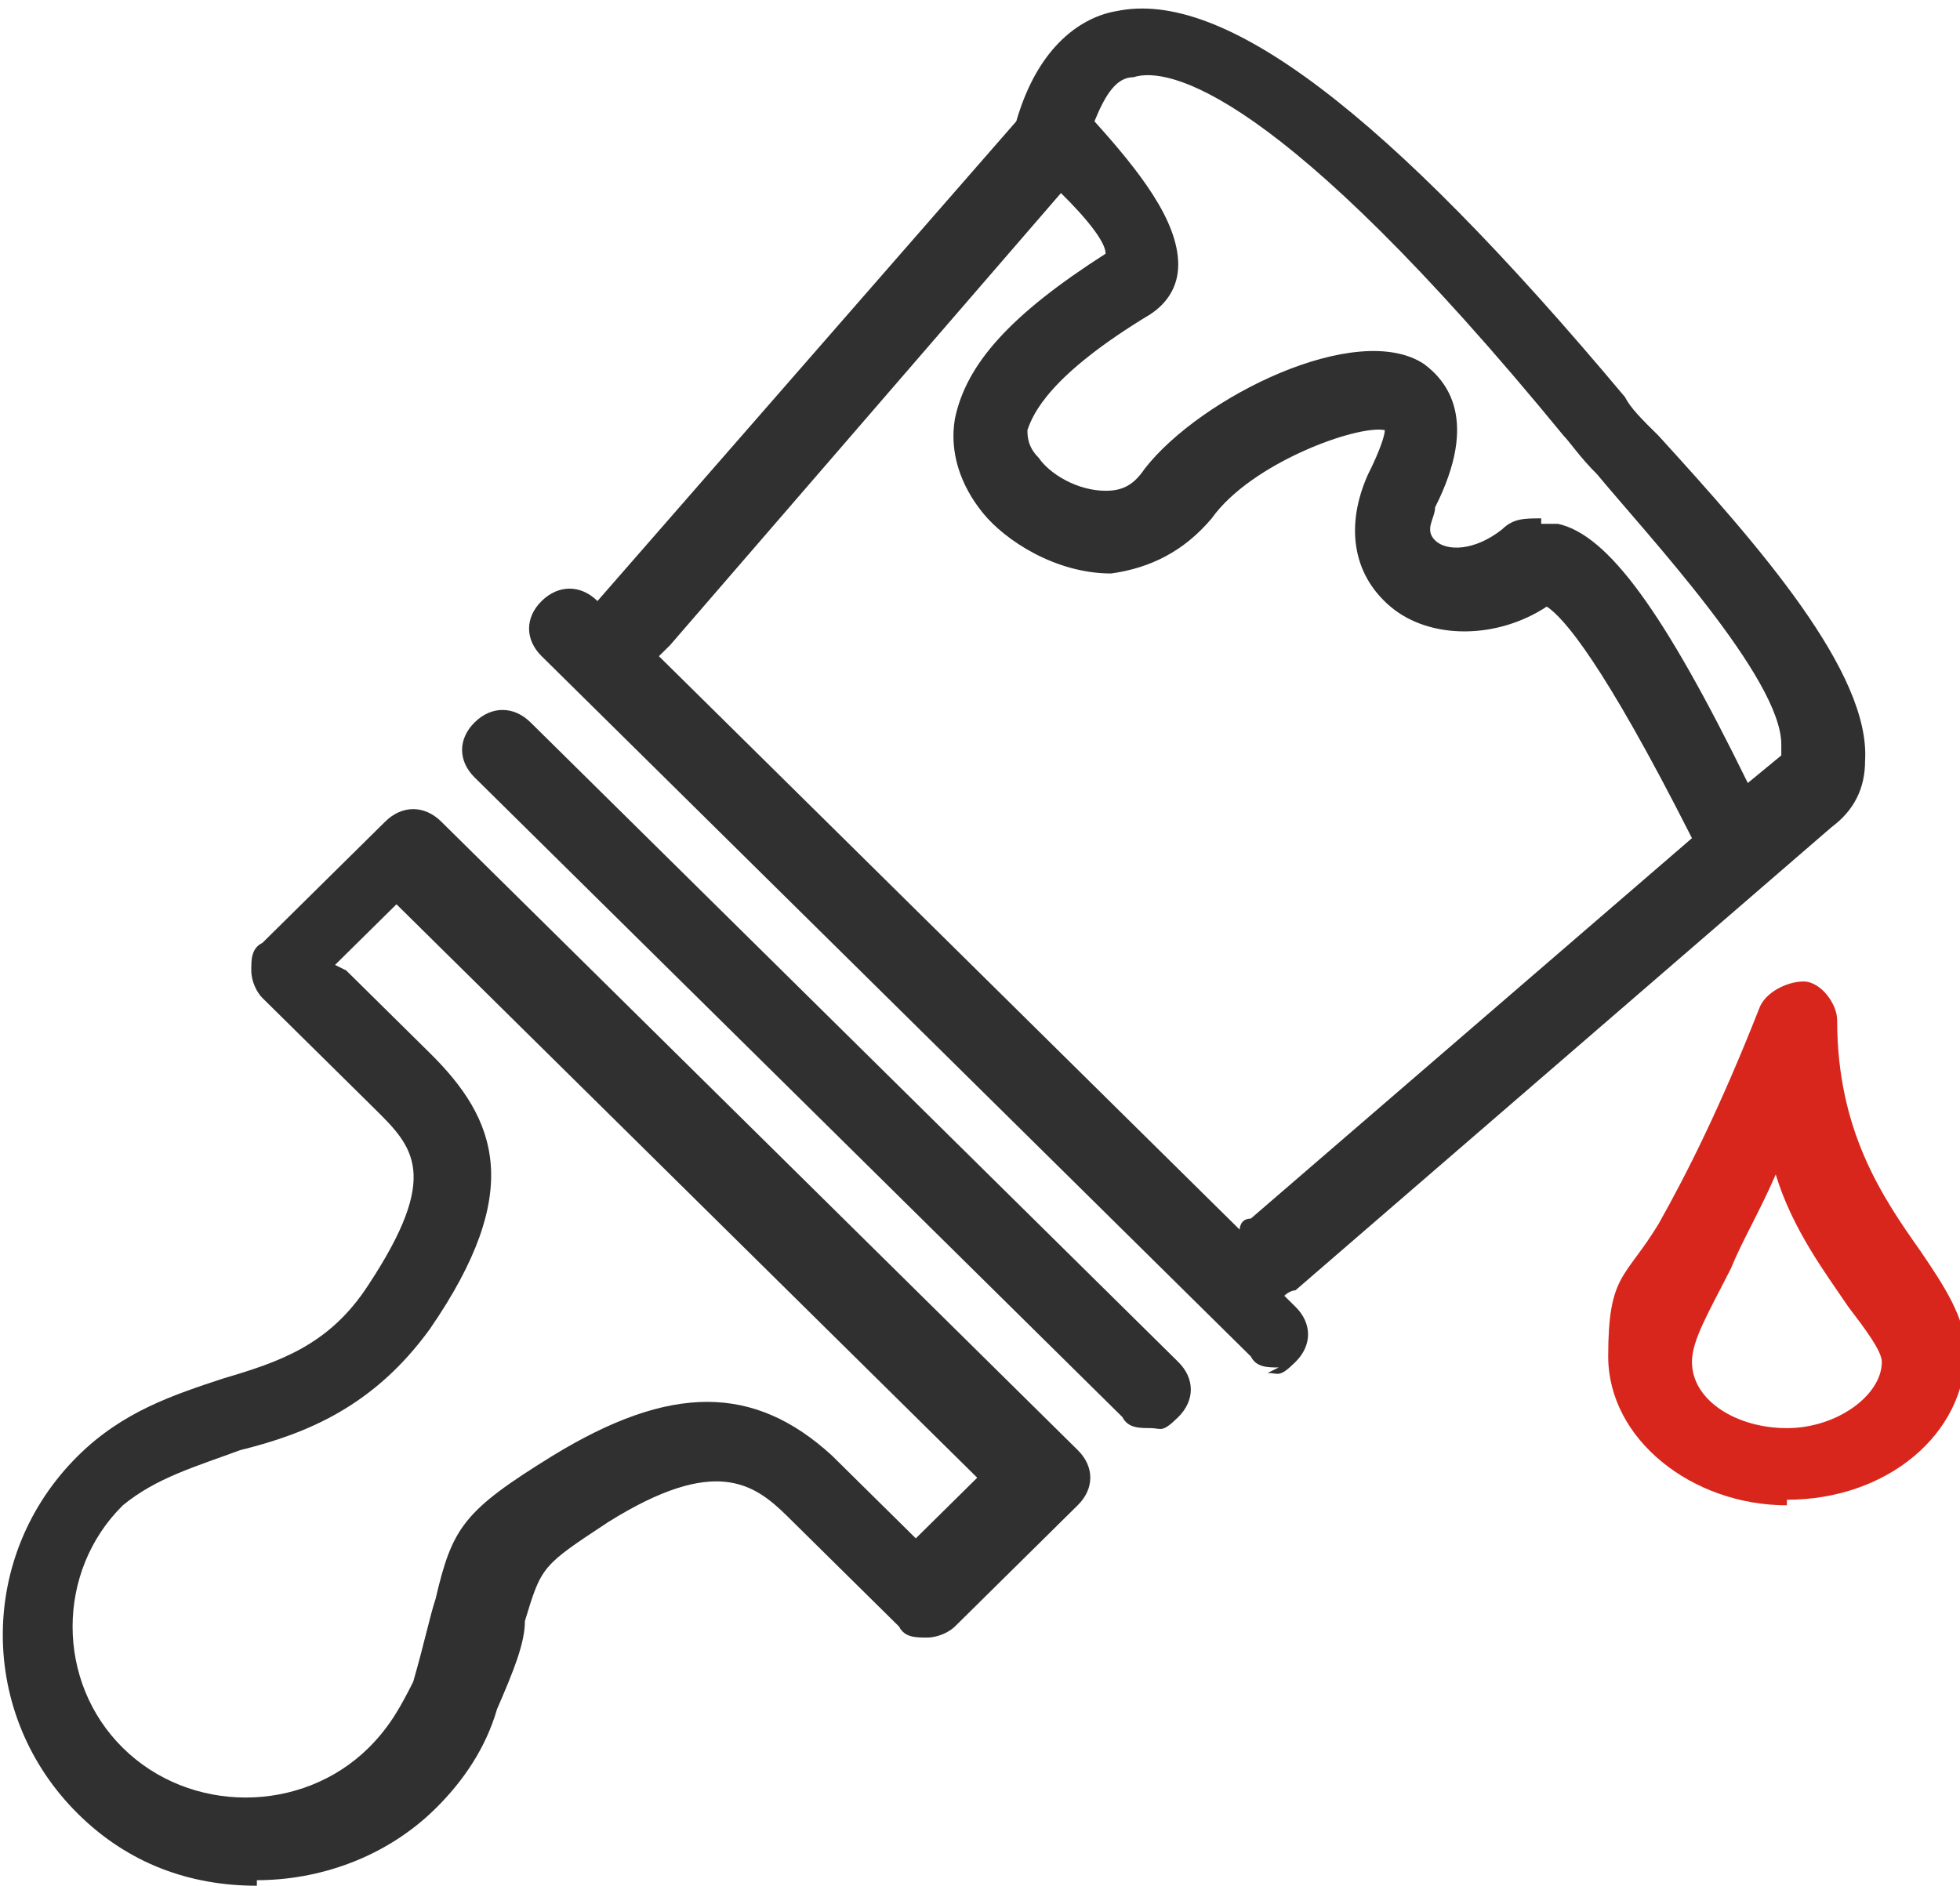
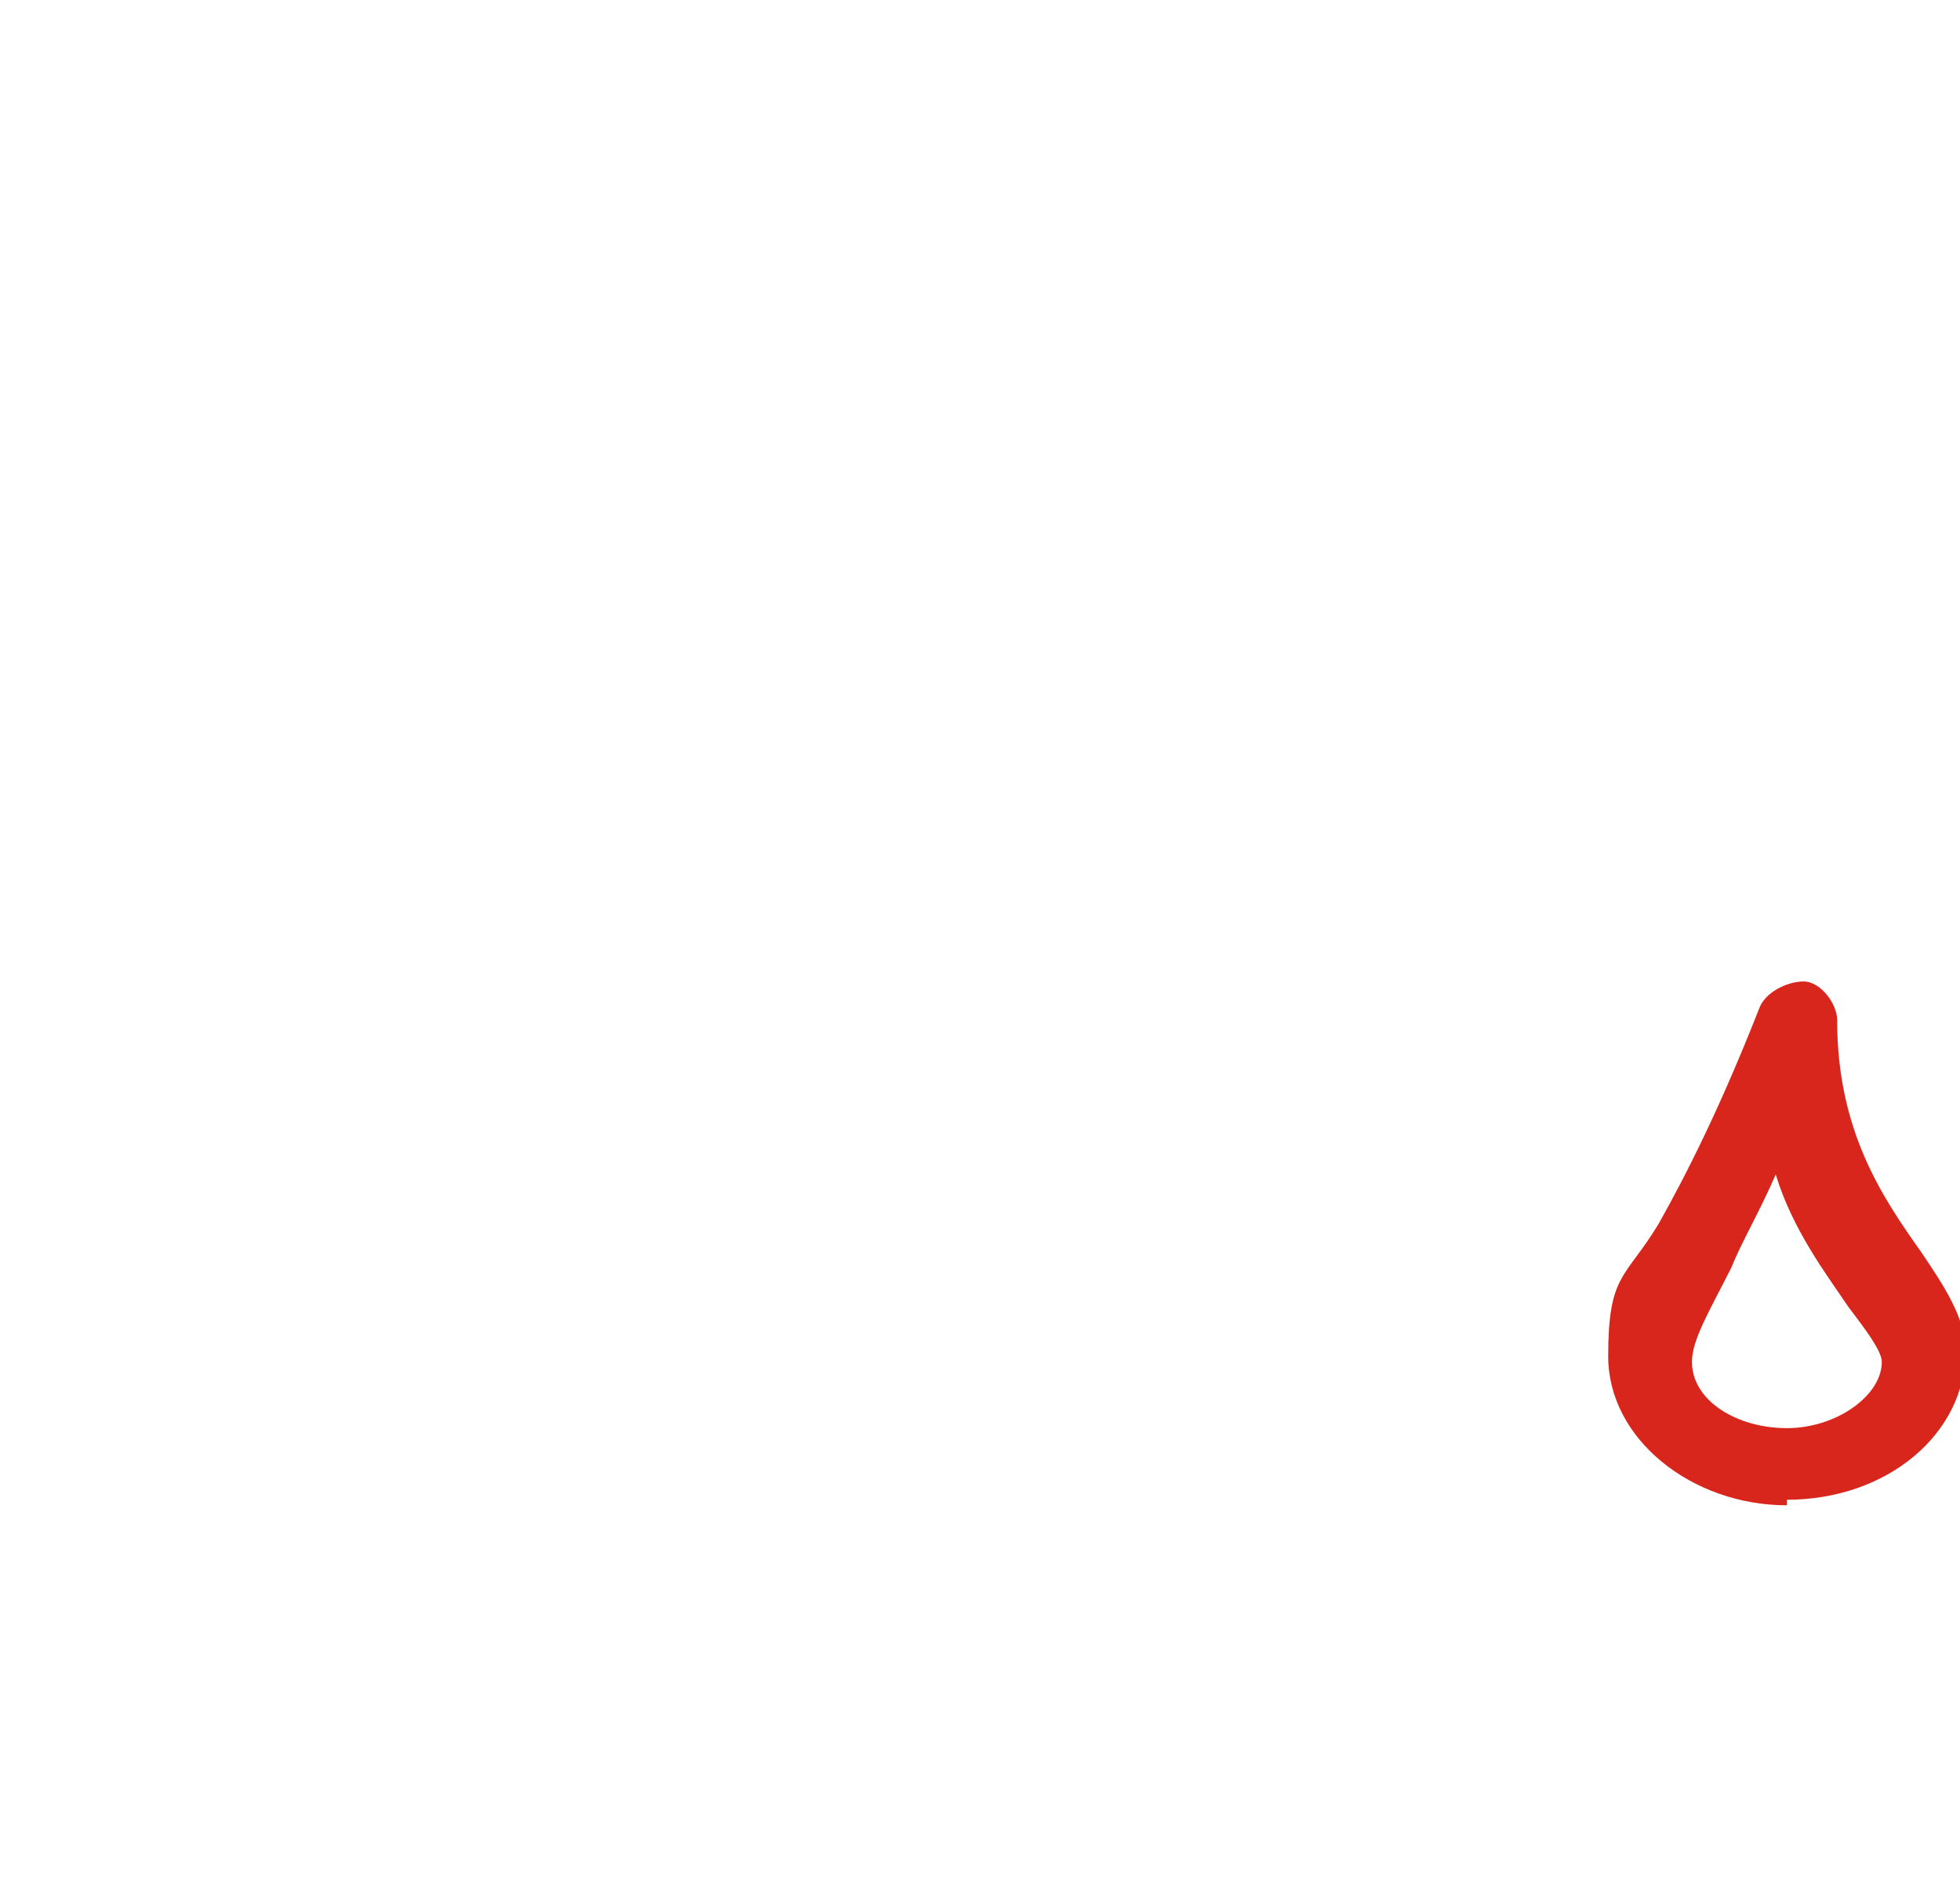
<svg xmlns="http://www.w3.org/2000/svg" fill="none" height="51" viewBox="0 0 53 51" width="53">
  <clipPath id="a">
    <path d="m0 0h53v51h-53z" />
  </clipPath>
  <g clip-path="url(#a)">
-     <path d="m6.946 51c-1.812 0-3.473-.597-4.832-1.939-2.718-2.684-2.718-7.009 0-9.693 1.208-1.193 2.567-1.64 3.926-2.088 1.51-.447 2.869-.895 3.926-2.535 1.963-2.982 1.208-3.728.151-4.772l-3.02-2.982c-.151-.149-.302-.447-.302-.746 0-.298 0-.597.302-.746l3.322-3.281c.453-.447 1.057-.447 1.51 0l17.214 17c.453.447.453 1.044 0 1.491l-3.322 3.281c-.151.149-.453.298-.755.298s-.604 0-.755-.298l-3.02-2.982c-.906-.895-1.963-1.64-4.832.149-1.812 1.193-1.812 1.193-2.265 2.684 0 .597-.302 1.342-.755 2.386-.302 1.044-.906 1.939-1.661 2.684-1.359 1.342-3.171 1.939-4.832 1.939zm2.416-24.754 2.265 2.237c1.812 1.79 2.567 3.728 0 7.456-1.51 2.088-3.322 2.833-5.134 3.281-1.208.447-2.265.746-3.171 1.491-1.812 1.79-1.812 4.772 0 6.561 1.812 1.79 4.832 1.79 6.644 0 .604-.597.906-1.193 1.208-1.79.302-1.044.453-1.789.604-2.237.453-1.939.755-2.386 3.171-3.877 3.171-1.939 5.436-1.939 7.55 0l2.265 2.237 1.661-1.64-15.704-15.509-1.661 1.64zm21.744 12.377c-.302 0-.604 0-.755-.298l-17.516-17.298c-.453-.447-.453-1.044 0-1.491.453-.447 1.057-.447 1.51 0l17.516 17.298c.453.447.453 1.044 0 1.491-.453.447-.453.298-.755.298z" fill="#303030" />
-     <path d="m34.578 36.983c-.302 0-.604 0-.755-.298l-19.177-18.939c-.453-.447-.453-1.044 0-1.491.453-.447 1.057-.447 1.51 0l11.325-12.974c.604-2.088 1.812-2.833 2.718-2.982 2.869-.596 7.248 2.684 13.741 10.439.151.298.453.597.906 1.044 2.718 2.982 5.738 6.412 5.587 8.798 0 .746-.302 1.342-.906 1.79l-14.496 12.526s-.151 0-.302.149l.302.298c.453.447.453 1.044 0 1.491-.453.447-.453.298-.755.298zm-16.912-19.386 15.855 15.658s0-.298.302-.298l11.929-10.289c-2.416-4.772-3.473-5.965-3.926-6.263-1.359.895-3.171.895-4.228 0s-1.208-2.237-.604-3.579c.302-.597.453-1.044.453-1.193-.755-.149-3.624.895-4.681 2.386-.755.895-1.661 1.342-2.718 1.491-1.51 0-2.869-.895-3.473-1.64s-.906-1.64-.755-2.535c.302-1.491 1.51-2.833 4.077-4.474 0-.298-.453-.895-1.208-1.64l-10.57 12.228s-.151.149-.302.298zm24.009-3.43h.453c1.359.298 2.869 2.386 5.134 7.009l.906-.746s0 0 0-.298c0-1.79-3.624-5.667-4.983-7.307-.453-.447-.755-.895-.906-1.044-7.701-9.395-10.721-9.991-11.627-9.693-.453 0-.755.447-1.057 1.193 1.208 1.342 2.265 2.684 2.265 3.877 0 .596-.302 1.044-.755 1.342-2.718 1.64-3.171 2.684-3.322 3.132 0 .149 0 .447.302.746.302.447 1.057.895 1.812.895.453 0 .755-.149 1.057-.597 1.51-1.939 5.738-4.026 7.55-2.833.604.447 1.51 1.491.302 3.877 0 .298-.302.597 0 .895.302.298 1.057.298 1.812-.298.302-.298.604-.298 1.057-.298z" fill="#303030" />
    <path d="m48.319 40.711c-2.567 0-4.832-1.79-4.832-4.026s.453-2.088 1.359-3.579c.755-1.342 1.661-3.132 2.718-5.816.151-.447.755-.746 1.208-.746s.906.596.906 1.044c0 2.982 1.208 4.772 2.265 6.263.604.895 1.208 1.789 1.208 2.684 0 2.237-2.114 4.026-4.832 4.026zm-.302-8.947c-.453 1.044-.906 1.789-1.208 2.535-.604 1.193-1.057 1.939-1.057 2.535 0 1.044 1.208 1.79 2.567 1.79s2.567-.895 2.567-1.79c0-.298-.453-.895-.906-1.491-.604-.895-1.51-2.088-1.963-3.579z" fill="#d9261c" />
  </g>
</svg>